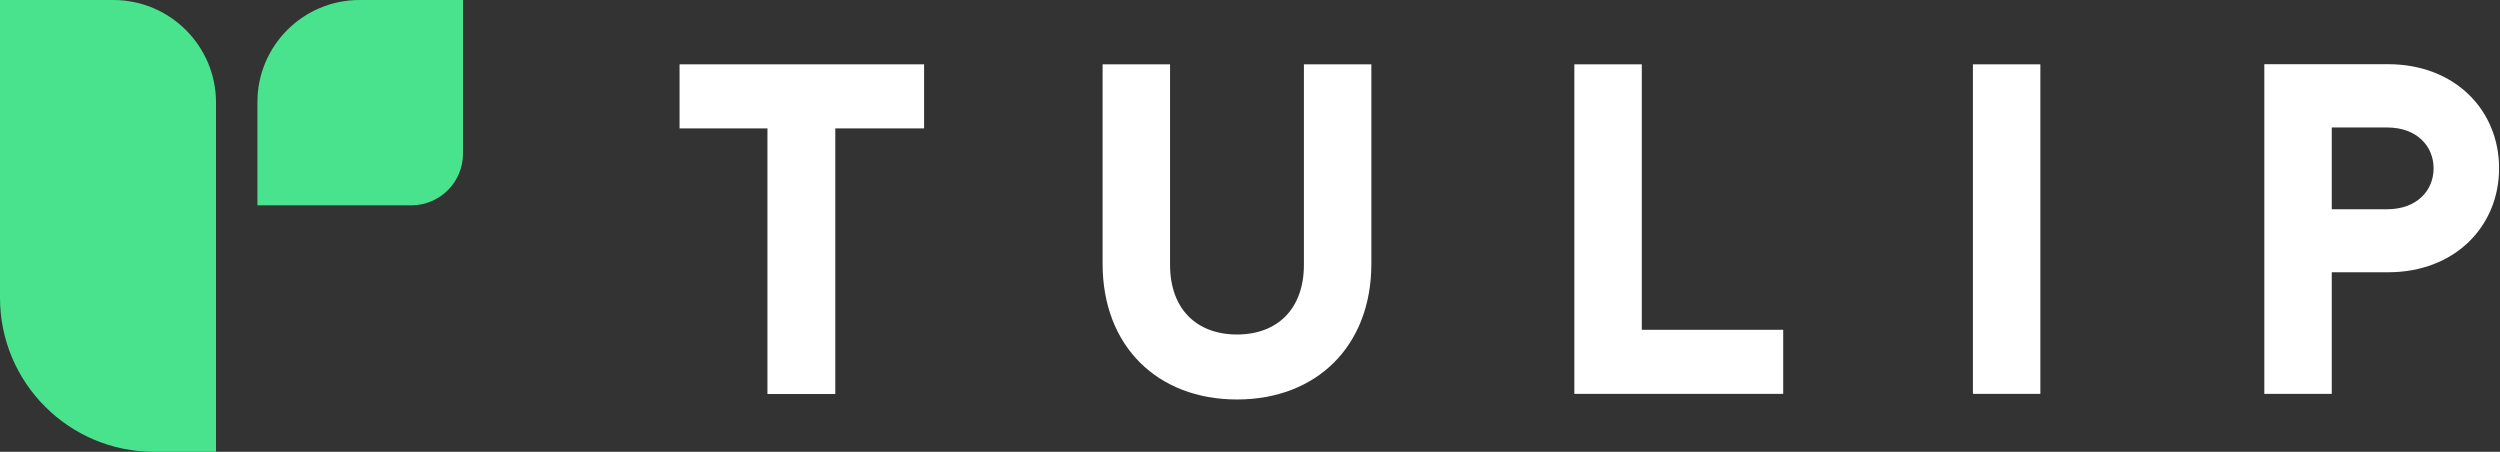
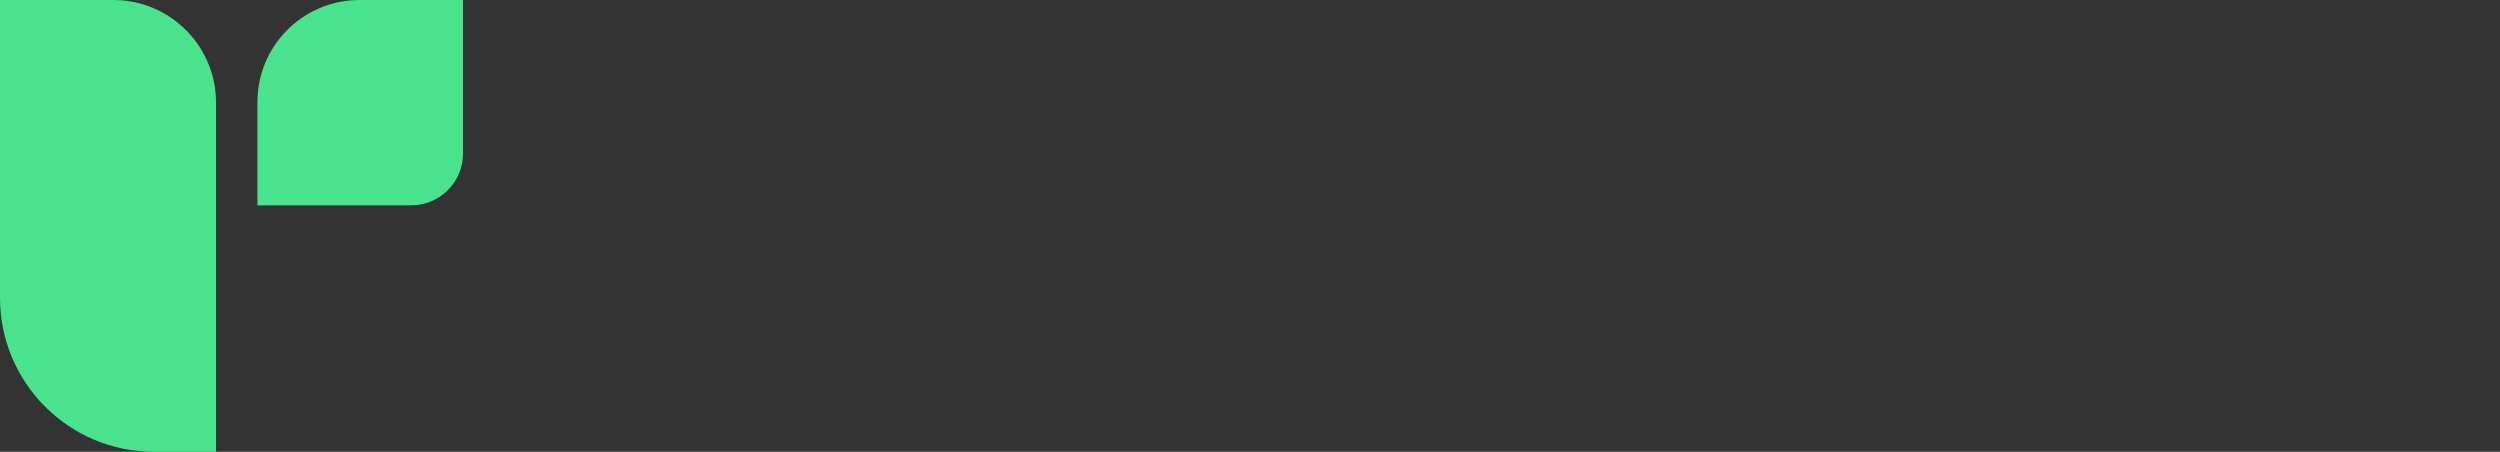
<svg xmlns="http://www.w3.org/2000/svg" viewBox="0 0 1920 347">
  <rect x="0" y="0" width="1920" height="347" fill="#333333" stroke="none" />
  <path d="m276.2 0c-43.4 0-78.5 35.1-78.5 78.4v79.3h118.1c22 0 39.8-17.8 39.8-39.8v-117.9zm-189.2 0c43.6 0 78.9 35.3 78.9 78.8v268.2h-47.5c-65.4 0-118.4-53-118.4-118.3v-228.7z" fill="#49e38e" />
-   <path d="m1834 209.1c51.4 0 85.3-35.3 85.3-79.9s-33.9-79.9-85.3-79.9h-95v253.2h51.8v-93.4zm-.7-111.2c22.8 0 35.7 14.3 35.7 31.4s-12.9 31.4-35.7 31.4h-42.5v-62.8zm-318.1 204.6h51.8v-253.1h-51.8v253.2zm-306 0h160.3v-49.2h-108.6v-203.9h-51.8v253.2zm-362.4-99.8c0 63.1 42.1 104.1 103.2 104.1s103.2-41 103.2-104.1v-153.3h-51.8v154c0 33.9-20.4 53.5-51.4 53.5s-51.4-19.6-51.4-53.5v-154h-51.8zm-257.4-104.1h-67.5v-49.2h187.8v49.2h-68.2v204h-52.1z" fill="#fff" />
</svg>